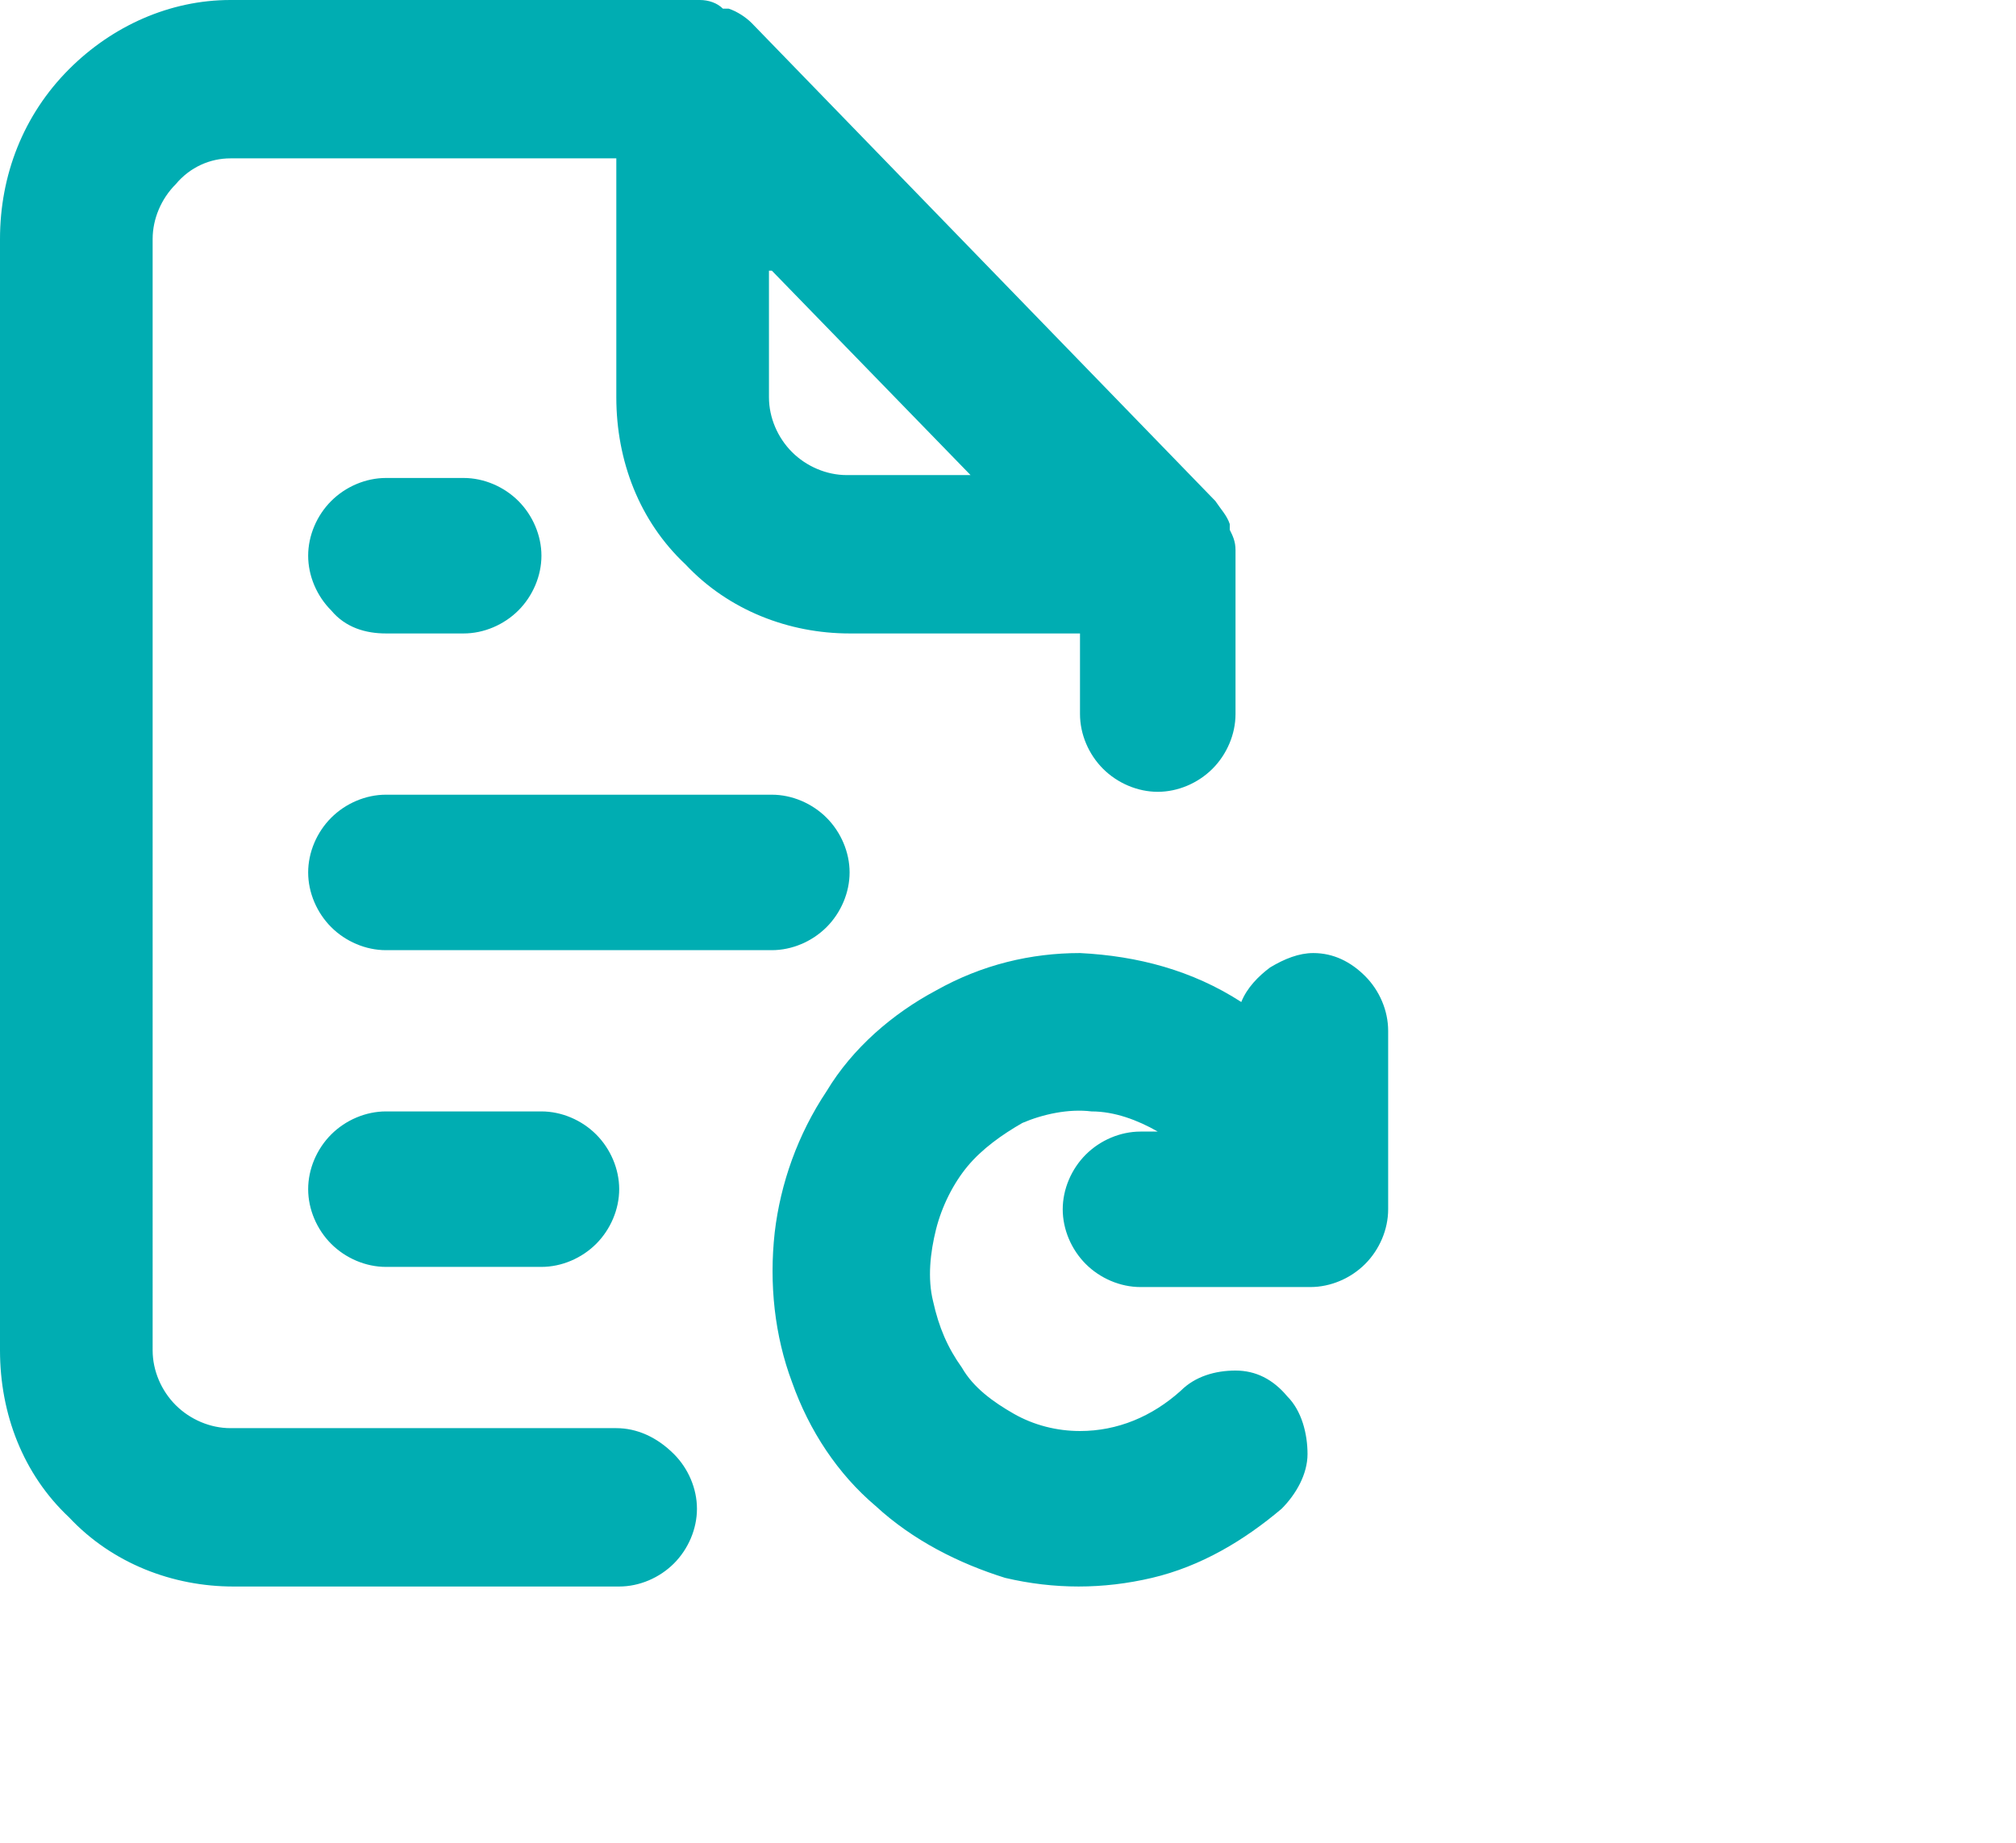
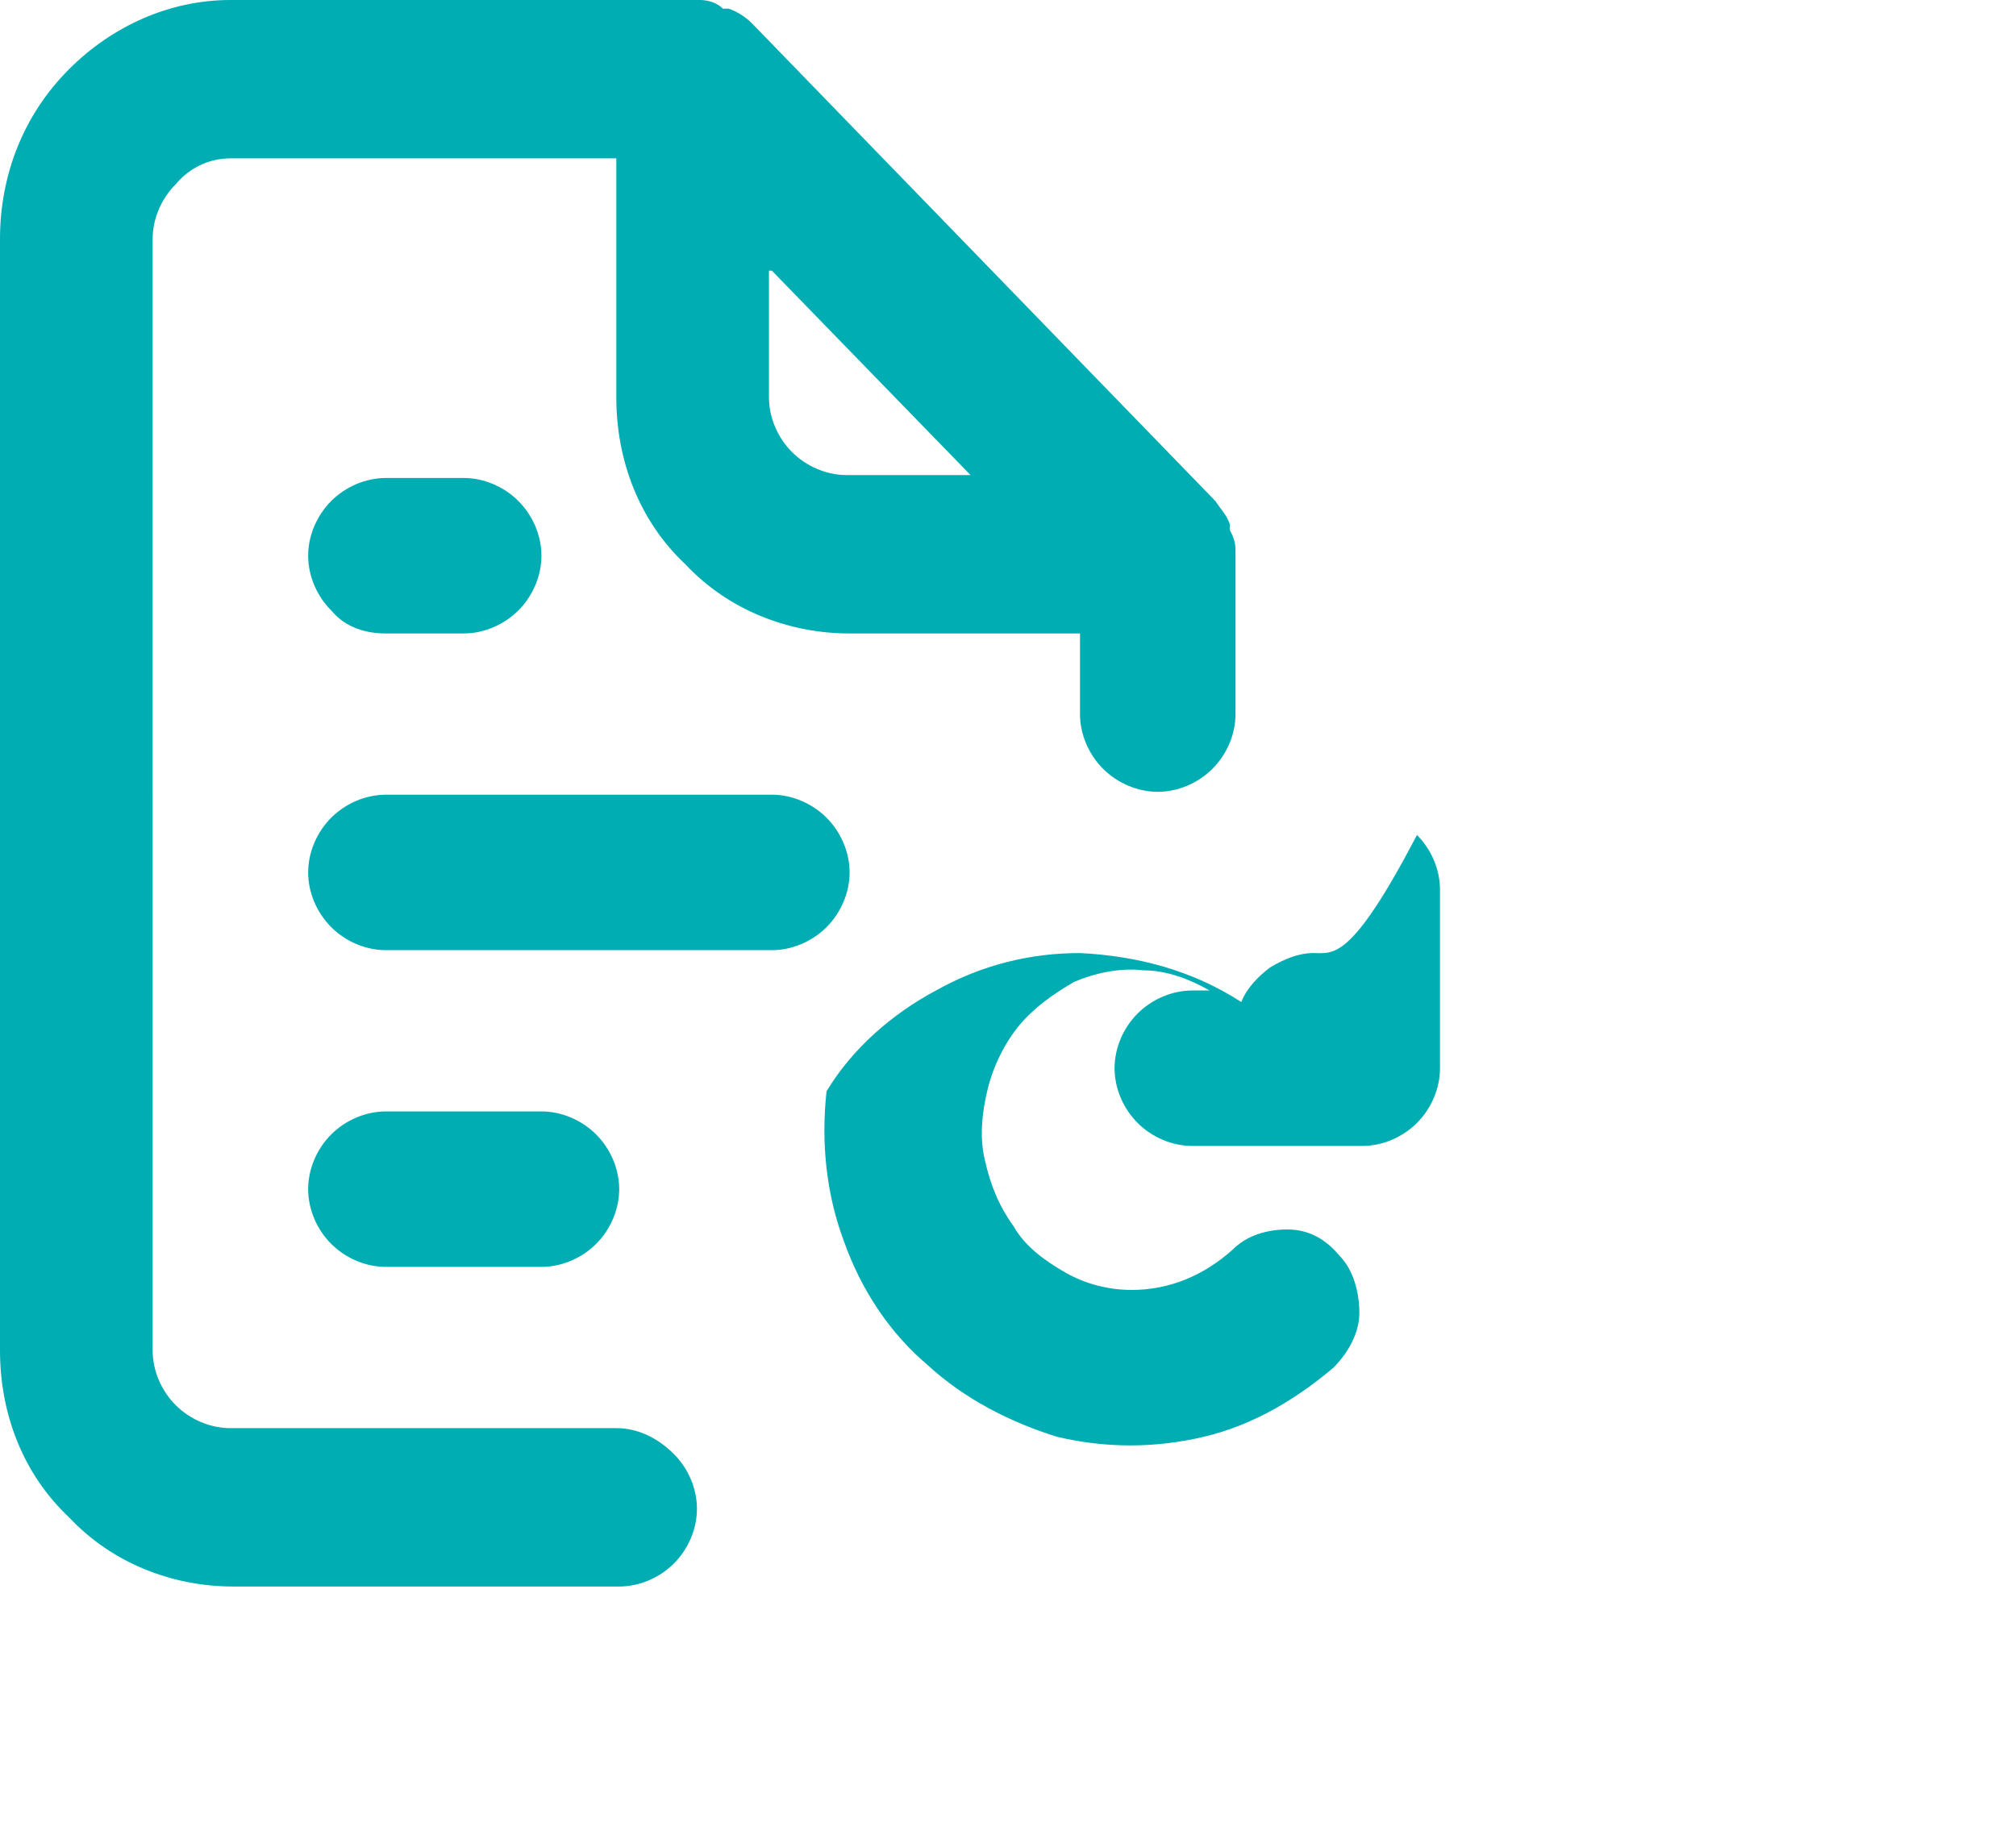
<svg xmlns="http://www.w3.org/2000/svg" version="1.1" id="Layer_1" x="0px" y="0px" viewBox="0 0 70 64" style="enable-background:new 0 0 70 64;" xml:space="preserve">
  <style type="text/css">
	.st0{fill:#00ADB2;}
</style>
-   <path id="clipboard-reload" class="st0" d="M29.5,30.3c0-0.7-0.3-1.4-0.8-1.9c-0.5-0.5-1.2-0.8-1.9-0.8H13.4c-0.7,0-1.4,0.3-1.9,0.8  c-0.5,0.5-0.8,1.2-0.8,1.9s0.3,1.4,0.8,1.9c0.5,0.5,1.2,0.8,1.9,0.8h13.4c0.7,0,1.4-0.3,1.9-0.8C29.2,31.7,29.5,31,29.5,30.3z   M21.4,49.6H8c-0.7,0-1.4-0.3-1.9-0.8c-0.5-0.5-0.8-1.2-0.8-1.9V8.3c0-0.7,0.3-1.4,0.8-1.9C6.6,5.8,7.3,5.5,8,5.5h13.4v8.3  c0,2.2,0.8,4.3,2.4,5.8c1.5,1.6,3.6,2.4,5.7,2.4h8v2.8c0,0.7,0.3,1.4,0.8,1.9c0.5,0.5,1.2,0.8,1.9,0.8c0.7,0,1.4-0.3,1.9-0.8  c0.5-0.5,0.8-1.2,0.8-1.9v-5.5c0,0,0,0,0-0.2c0-0.3-0.1-0.5-0.2-0.7v-0.2c-0.1-0.3-0.3-0.5-0.5-0.8L26.1,0.8  c-0.2-0.2-0.5-0.4-0.8-0.5h-0.2C24.9,0.1,24.6,0,24.3,0H8C5.9,0,3.9,0.9,2.4,2.4C0.8,4,0,6.1,0,8.3v38.6c0,2.2,0.8,4.3,2.4,5.8  c1.5,1.6,3.6,2.4,5.7,2.4h13.4c0.7,0,1.4-0.3,1.9-0.8c0.5-0.5,0.8-1.2,0.8-1.9c0-0.7-0.3-1.4-0.8-1.9C22.8,49.9,22.1,49.6,21.4,49.6  z M26.8,9.4l6.9,7.1h-4.3c-0.7,0-1.4-0.3-1.9-0.8c-0.5-0.5-0.8-1.2-0.8-1.9V9.4z M45.6,33.1c-0.5,0-1,0.2-1.5,0.5  c-0.4,0.3-0.8,0.7-1,1.2c-1.7-1.1-3.6-1.6-5.6-1.7c-1.7,0-3.4,0.4-5,1.3c-1.5,0.8-2.9,2-3.8,3.5c-1,1.5-1.6,3.2-1.8,4.9  c-0.2,1.8,0,3.6,0.6,5.2c0.6,1.7,1.6,3.2,2.9,4.3c1.3,1.2,2.9,2,4.5,2.5c1.7,0.4,3.4,0.4,5.1,0c1.7-0.4,3.2-1.3,4.5-2.4  c0.5-0.5,0.9-1.2,0.9-1.9c0-0.7-0.2-1.5-0.7-2c-0.5-0.6-1.1-0.9-1.8-0.9c-0.7,0-1.4,0.2-1.9,0.7c-1,0.9-2.2,1.4-3.5,1.4  c-0.8,0-1.6-0.2-2.3-0.6c-0.7-0.4-1.4-0.9-1.8-1.6c-0.5-0.7-0.8-1.4-1-2.3c-0.2-0.8-0.1-1.7,0.1-2.5s0.6-1.6,1.1-2.2  c0.5-0.6,1.2-1.1,1.9-1.5c0.7-0.3,1.6-0.5,2.4-0.4c0.8,0,1.6,0.3,2.3,0.7h-0.6c-0.7,0-1.4,0.3-1.9,0.8c-0.5,0.5-0.8,1.2-0.8,1.9  s0.3,1.4,0.8,1.9c0.5,0.5,1.2,0.8,1.9,0.8h5.9c0.7,0,1.4-0.3,1.9-0.8c0.5-0.5,0.8-1.2,0.8-1.9v-6.2c0-0.7-0.3-1.4-0.8-1.9  C46.9,33.4,46.3,33.1,45.6,33.1z M13.4,22h2.7c0.7,0,1.4-0.3,1.9-0.8c0.5-0.5,0.8-1.2,0.8-1.9s-0.3-1.4-0.8-1.9  c-0.5-0.5-1.2-0.8-1.9-0.8h-2.7c-0.7,0-1.4,0.3-1.9,0.8c-0.5,0.5-0.8,1.2-0.8,1.9s0.3,1.4,0.8,1.9C12,21.8,12.7,22,13.4,22z   M13.4,38.6c-0.7,0-1.4,0.3-1.9,0.8c-0.5,0.5-0.8,1.2-0.8,1.9s0.3,1.4,0.8,1.9c0.5,0.5,1.2,0.8,1.9,0.8h5.4c0.7,0,1.4-0.3,1.9-0.8  c0.5-0.5,0.8-1.2,0.8-1.9s-0.3-1.4-0.8-1.9c-0.5-0.5-1.2-0.8-1.9-0.8H13.4z" />
+   <path id="clipboard-reload" class="st0" d="M29.5,30.3c0-0.7-0.3-1.4-0.8-1.9c-0.5-0.5-1.2-0.8-1.9-0.8H13.4c-0.7,0-1.4,0.3-1.9,0.8  c-0.5,0.5-0.8,1.2-0.8,1.9s0.3,1.4,0.8,1.9c0.5,0.5,1.2,0.8,1.9,0.8h13.4c0.7,0,1.4-0.3,1.9-0.8C29.2,31.7,29.5,31,29.5,30.3z   M21.4,49.6H8c-0.7,0-1.4-0.3-1.9-0.8c-0.5-0.5-0.8-1.2-0.8-1.9V8.3c0-0.7,0.3-1.4,0.8-1.9C6.6,5.8,7.3,5.5,8,5.5h13.4v8.3  c0,2.2,0.8,4.3,2.4,5.8c1.5,1.6,3.6,2.4,5.7,2.4h8v2.8c0,0.7,0.3,1.4,0.8,1.9c0.5,0.5,1.2,0.8,1.9,0.8c0.7,0,1.4-0.3,1.9-0.8  c0.5-0.5,0.8-1.2,0.8-1.9v-5.5c0,0,0,0,0-0.2c0-0.3-0.1-0.5-0.2-0.7v-0.2c-0.1-0.3-0.3-0.5-0.5-0.8L26.1,0.8  c-0.2-0.2-0.5-0.4-0.8-0.5h-0.2C24.9,0.1,24.6,0,24.3,0H8C5.9,0,3.9,0.9,2.4,2.4C0.8,4,0,6.1,0,8.3v38.6c0,2.2,0.8,4.3,2.4,5.8  c1.5,1.6,3.6,2.4,5.7,2.4h13.4c0.7,0,1.4-0.3,1.9-0.8c0.5-0.5,0.8-1.2,0.8-1.9c0-0.7-0.3-1.4-0.8-1.9C22.8,49.9,22.1,49.6,21.4,49.6  z M26.8,9.4l6.9,7.1h-4.3c-0.7,0-1.4-0.3-1.9-0.8c-0.5-0.5-0.8-1.2-0.8-1.9V9.4z M45.6,33.1c-0.5,0-1,0.2-1.5,0.5  c-0.4,0.3-0.8,0.7-1,1.2c-1.7-1.1-3.6-1.6-5.6-1.7c-1.7,0-3.4,0.4-5,1.3c-1.5,0.8-2.9,2-3.8,3.5c-0.2,1.8,0,3.6,0.6,5.2c0.6,1.7,1.6,3.2,2.9,4.3c1.3,1.2,2.9,2,4.5,2.5c1.7,0.4,3.4,0.4,5.1,0c1.7-0.4,3.2-1.3,4.5-2.4  c0.5-0.5,0.9-1.2,0.9-1.9c0-0.7-0.2-1.5-0.7-2c-0.5-0.6-1.1-0.9-1.8-0.9c-0.7,0-1.4,0.2-1.9,0.7c-1,0.9-2.2,1.4-3.5,1.4  c-0.8,0-1.6-0.2-2.3-0.6c-0.7-0.4-1.4-0.9-1.8-1.6c-0.5-0.7-0.8-1.4-1-2.3c-0.2-0.8-0.1-1.7,0.1-2.5s0.6-1.6,1.1-2.2  c0.5-0.6,1.2-1.1,1.9-1.5c0.7-0.3,1.6-0.5,2.4-0.4c0.8,0,1.6,0.3,2.3,0.7h-0.6c-0.7,0-1.4,0.3-1.9,0.8c-0.5,0.5-0.8,1.2-0.8,1.9  s0.3,1.4,0.8,1.9c0.5,0.5,1.2,0.8,1.9,0.8h5.9c0.7,0,1.4-0.3,1.9-0.8c0.5-0.5,0.8-1.2,0.8-1.9v-6.2c0-0.7-0.3-1.4-0.8-1.9  C46.9,33.4,46.3,33.1,45.6,33.1z M13.4,22h2.7c0.7,0,1.4-0.3,1.9-0.8c0.5-0.5,0.8-1.2,0.8-1.9s-0.3-1.4-0.8-1.9  c-0.5-0.5-1.2-0.8-1.9-0.8h-2.7c-0.7,0-1.4,0.3-1.9,0.8c-0.5,0.5-0.8,1.2-0.8,1.9s0.3,1.4,0.8,1.9C12,21.8,12.7,22,13.4,22z   M13.4,38.6c-0.7,0-1.4,0.3-1.9,0.8c-0.5,0.5-0.8,1.2-0.8,1.9s0.3,1.4,0.8,1.9c0.5,0.5,1.2,0.8,1.9,0.8h5.4c0.7,0,1.4-0.3,1.9-0.8  c0.5-0.5,0.8-1.2,0.8-1.9s-0.3-1.4-0.8-1.9c-0.5-0.5-1.2-0.8-1.9-0.8H13.4z" />
</svg>